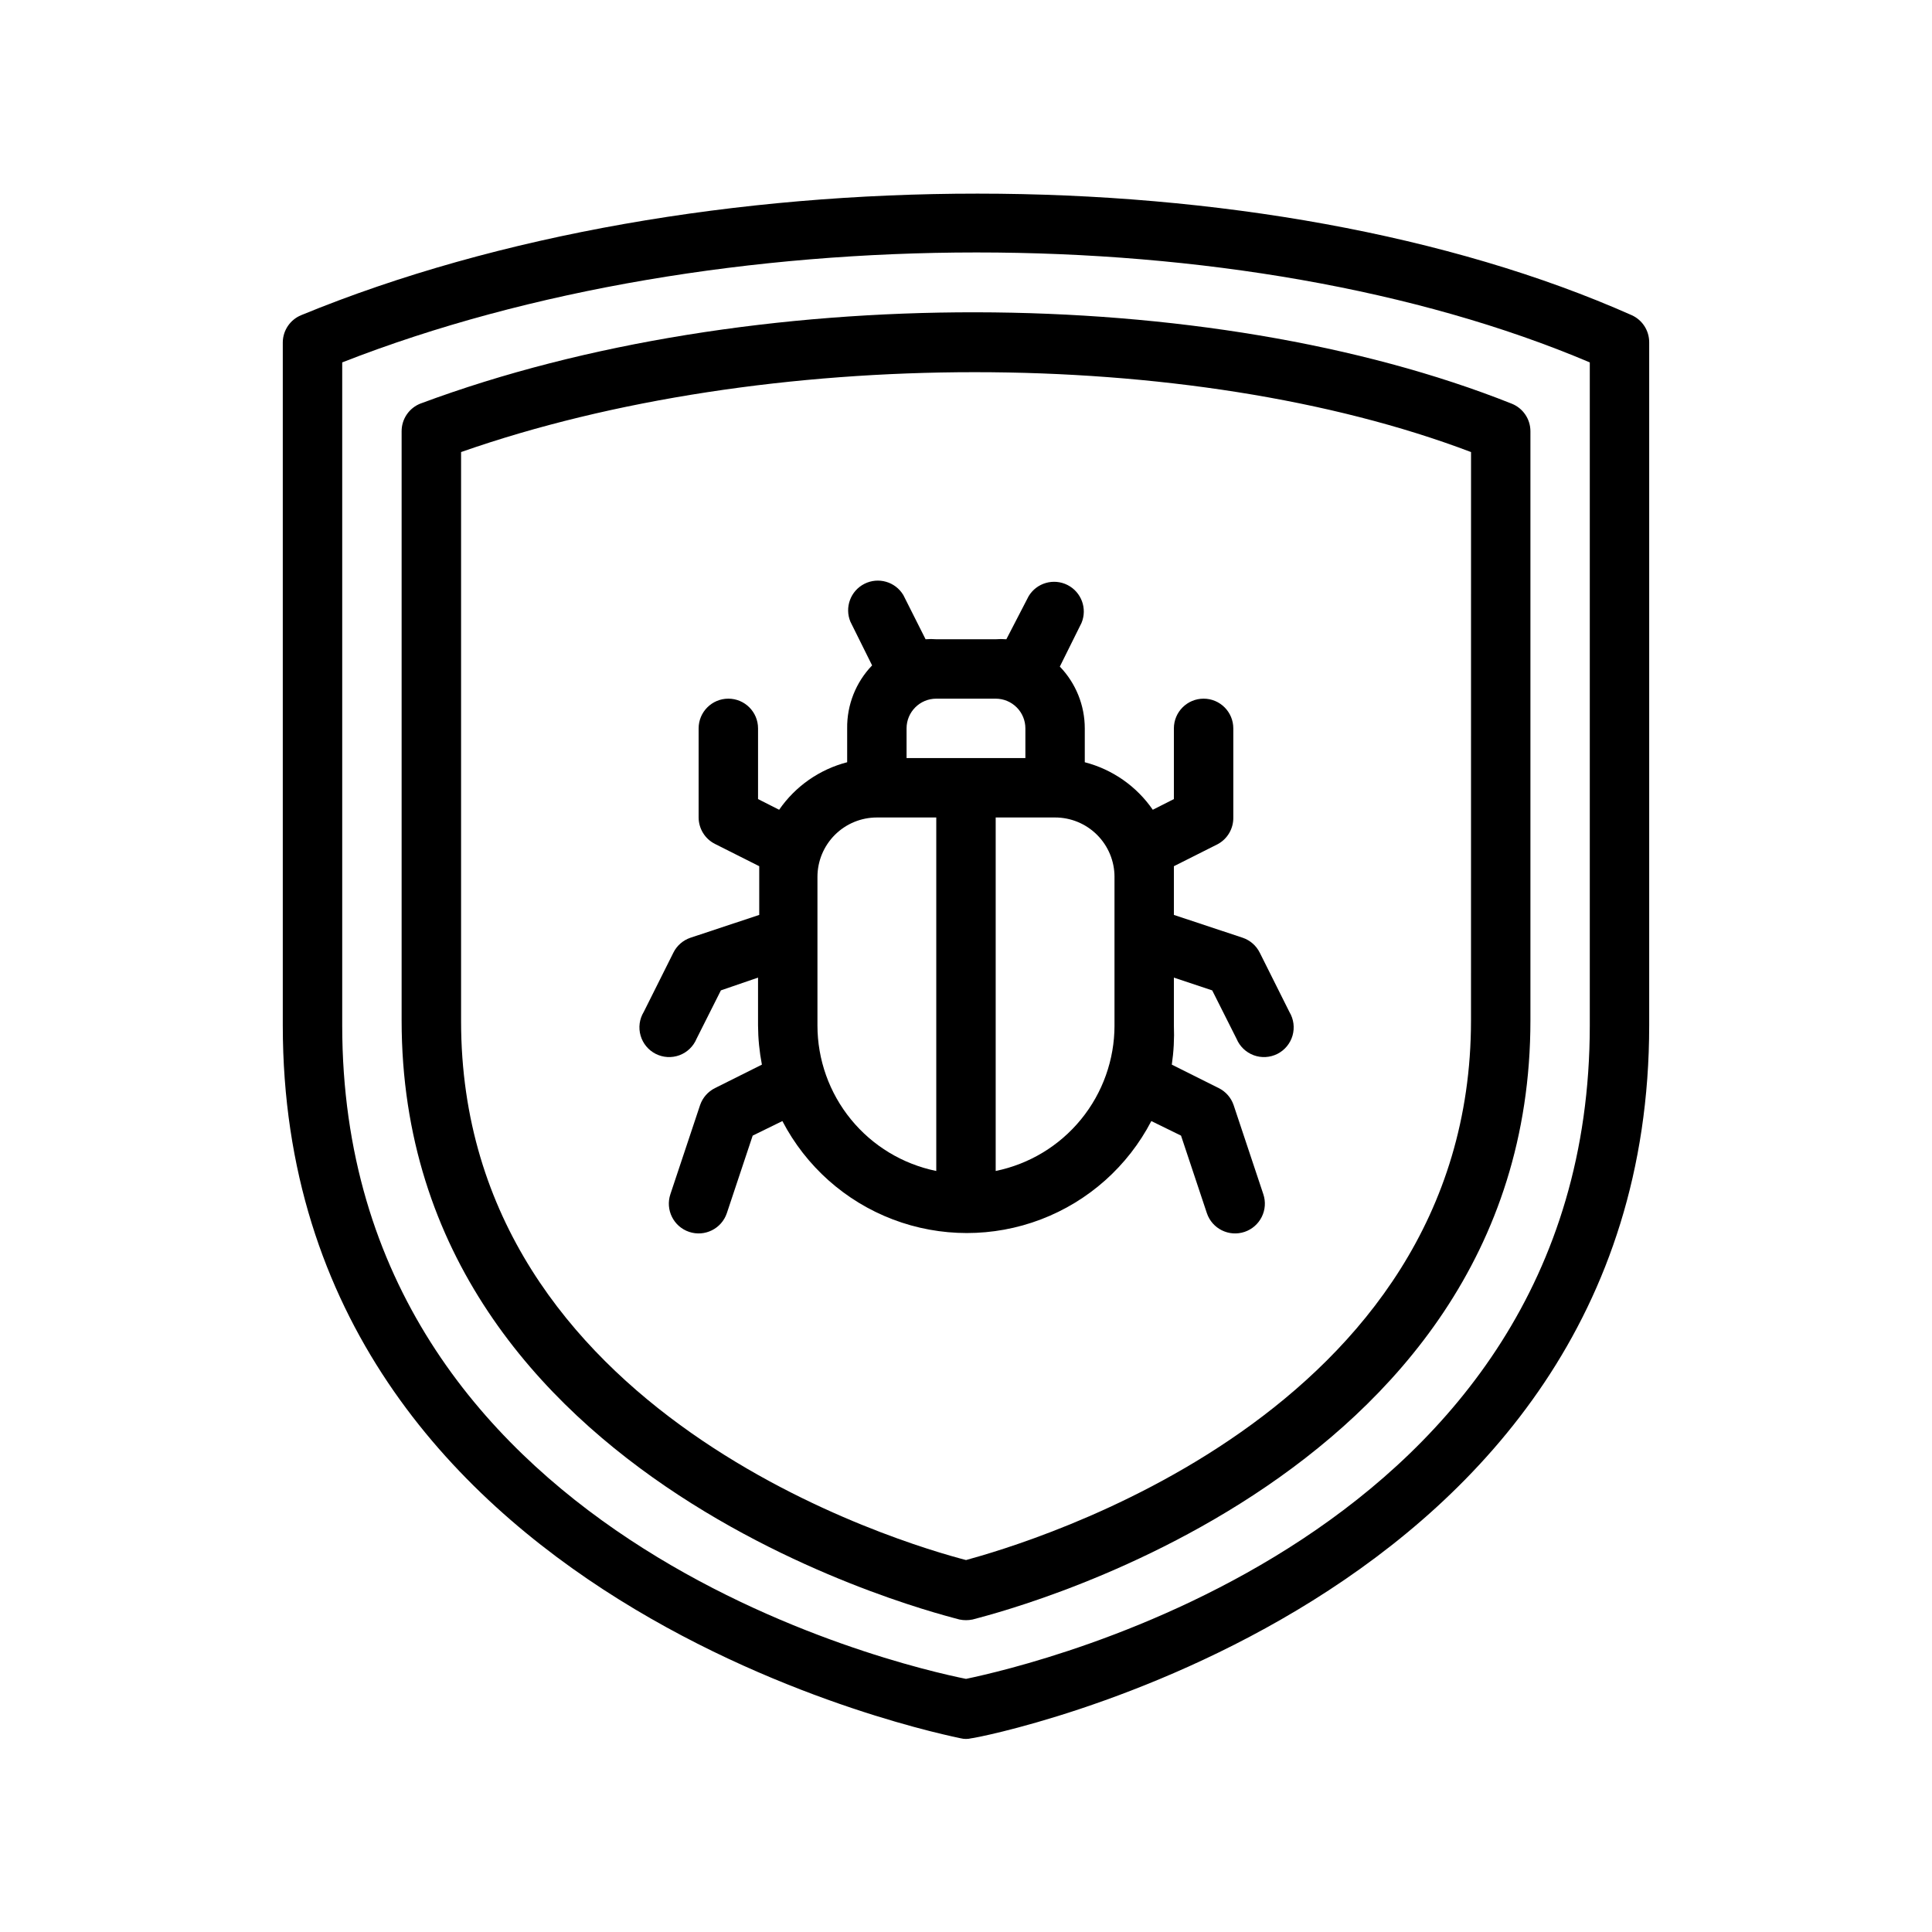
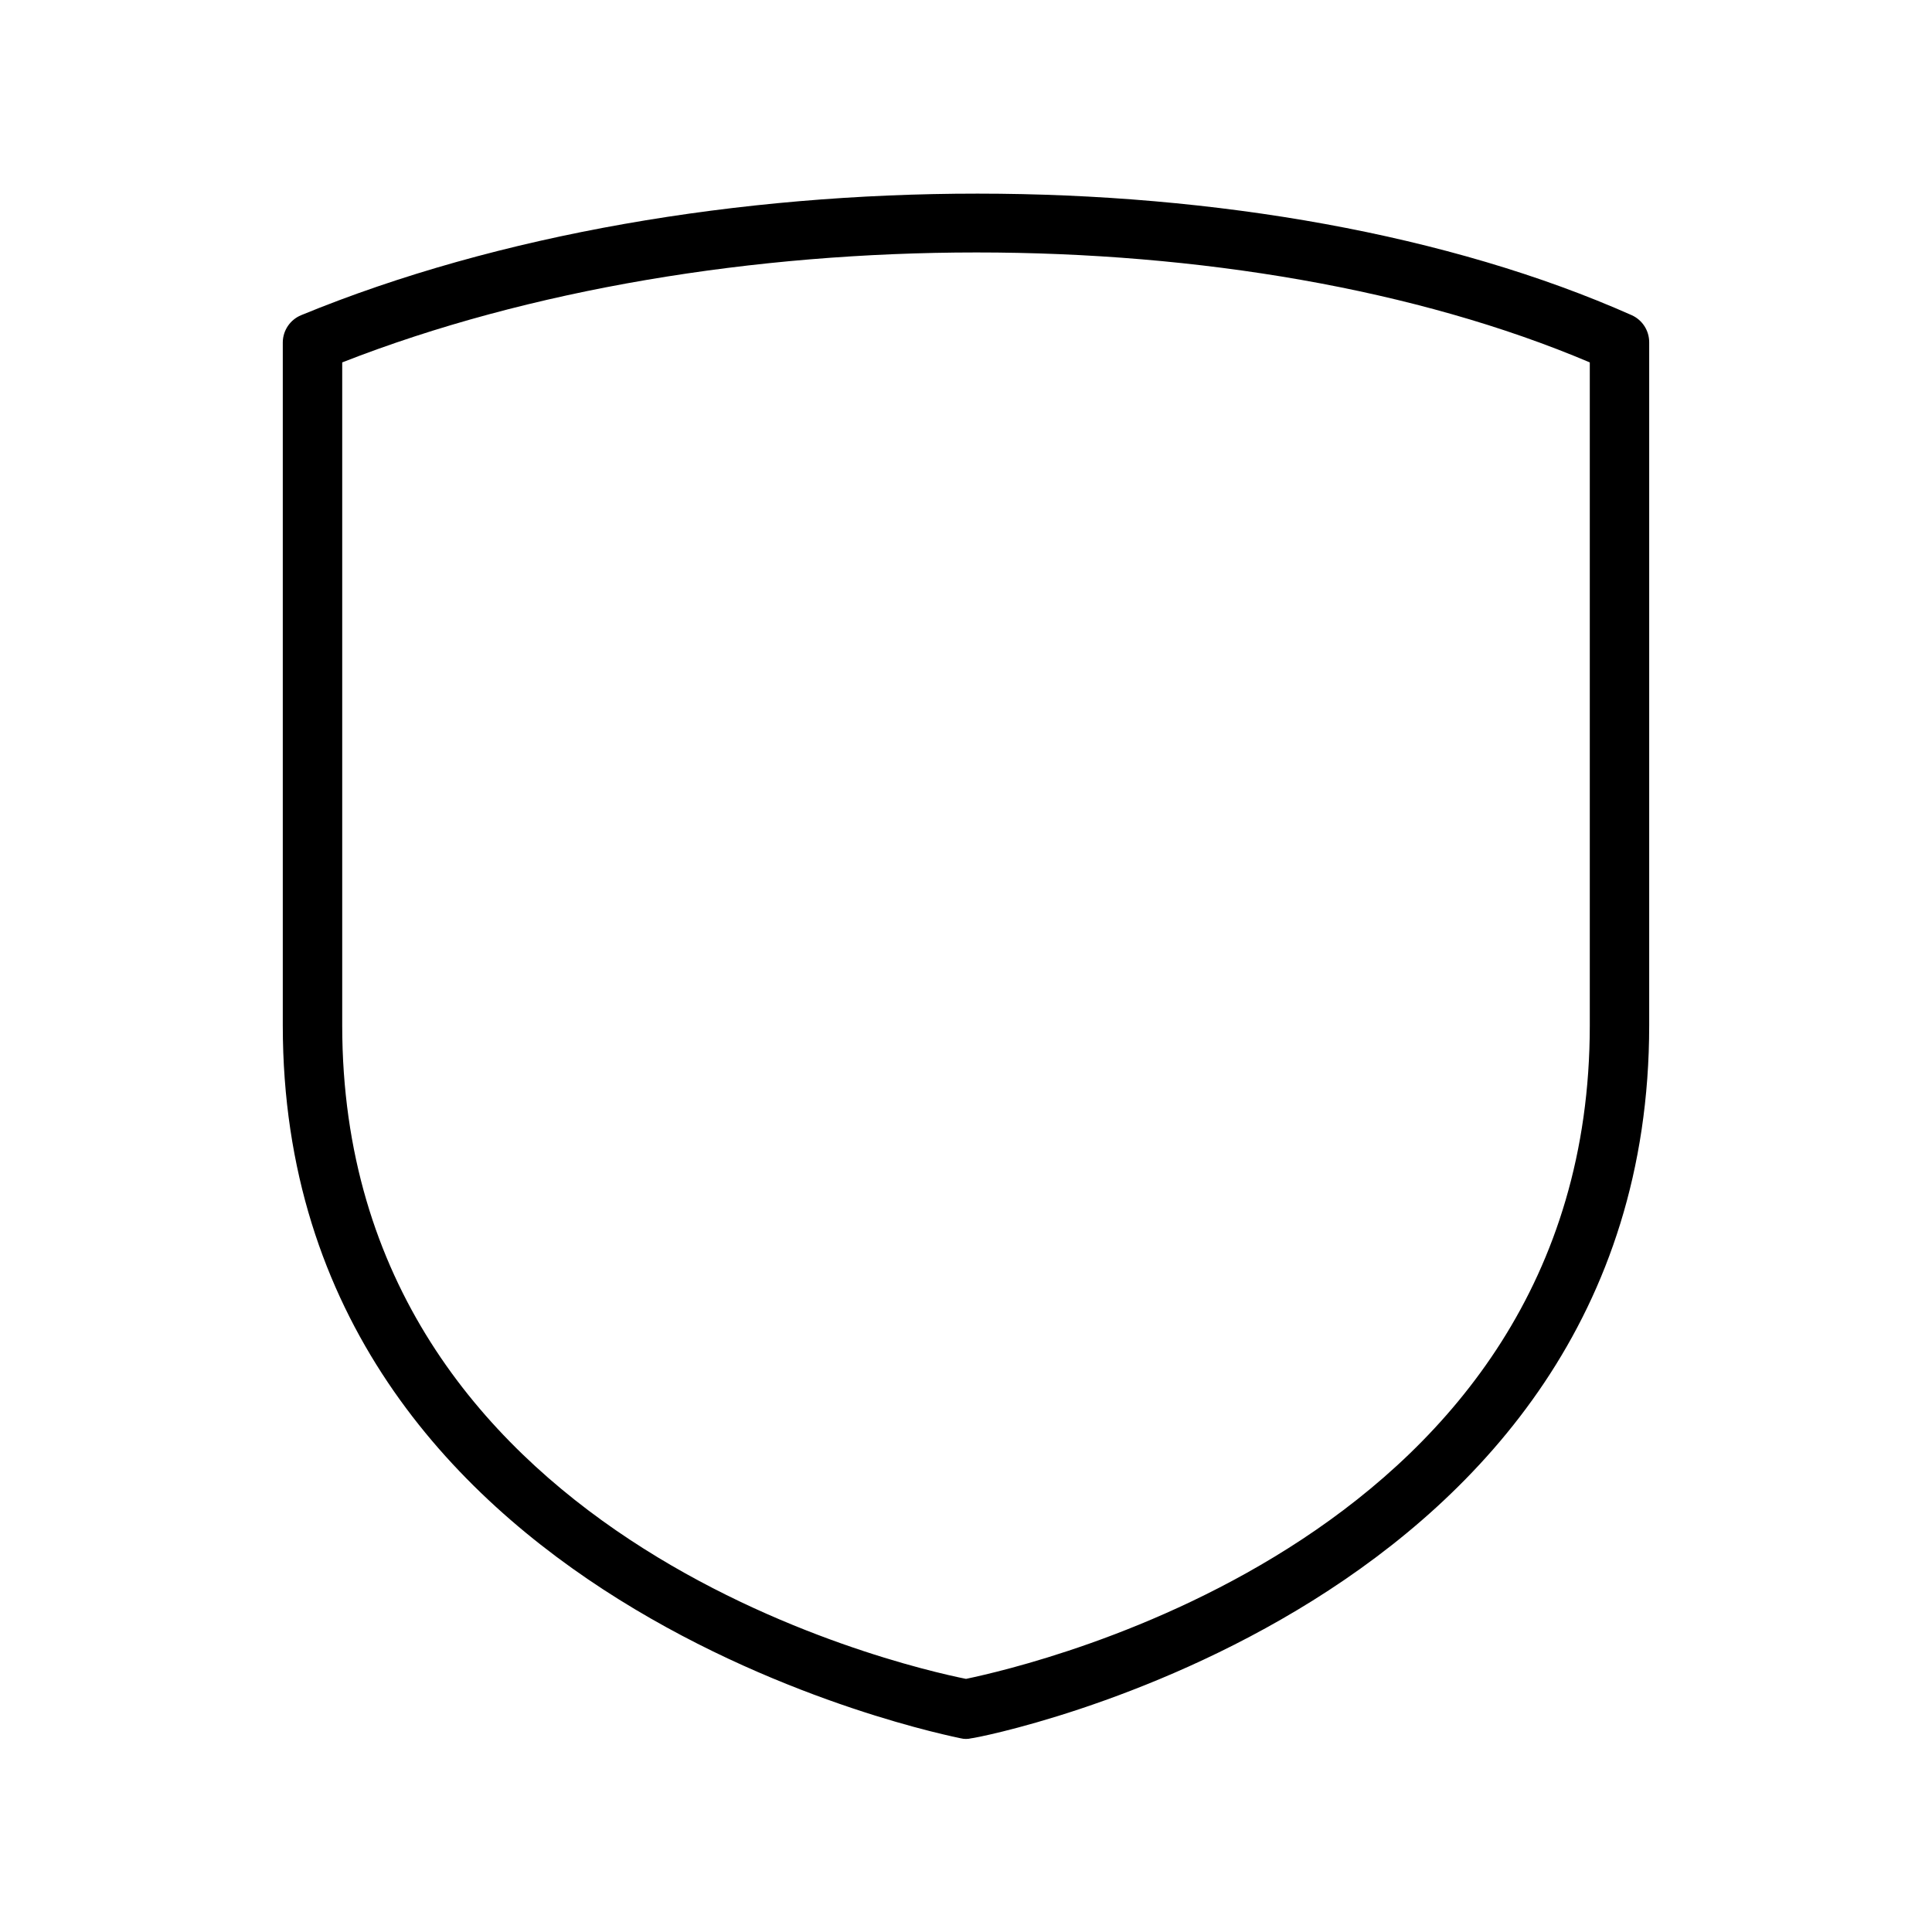
<svg xmlns="http://www.w3.org/2000/svg" fill="#000000" width="800px" height="800px" version="1.1" viewBox="144 144 512 512">
  <g>
-     <path d="m392.12 313.41c-0.941-0.078-1.891-0.078-2.832 0l-5.902-11.73h-0.004c-2.125-3.531-6.617-4.824-10.297-2.965-3.68 1.859-5.297 6.246-3.715 10.051l5.746 11.57c-4.312 4.477-6.688 10.473-6.609 16.691v8.973c-7.328 1.895-13.727 6.367-18.027 12.594l-5.59-2.832v-18.734c0-4.348-3.523-7.875-7.871-7.875-4.348 0-7.875 3.527-7.875 7.875v23.617-0.004c0.012 2.965 1.684 5.676 4.332 7.008l11.73 5.902v2.832 10.078l-18.262 6.062h-0.004c-1.953 0.672-3.566 2.086-4.484 3.938l-7.871 15.742h-0.004c-1.129 1.875-1.426 4.137-0.816 6.238 0.605 2.102 2.059 3.859 4.012 4.848 1.953 0.984 4.227 1.117 6.281 0.359 2.051-0.762 3.695-2.34 4.535-4.359l6.453-12.832 9.844-3.383v12.672c0.02 3.488 0.363 6.965 1.023 10.391l-12.438 6.219c-1.852 0.922-3.266 2.535-3.938 4.488l-7.871 23.617c-1.391 4.129 0.828 8.605 4.961 9.996 4.129 1.391 8.605-0.828 9.996-4.961l6.848-20.547 7.871-3.856c6.238 11.984 16.656 21.266 29.285 26.07 12.625 4.805 26.578 4.805 39.203 0 12.629-4.805 23.051-14.086 29.285-26.07l7.871 3.856 6.848 20.547c1.391 4.133 5.867 6.352 10 4.961 1.98-0.668 3.617-2.098 4.547-3.973 0.934-1.875 1.078-4.043 0.41-6.023l-7.871-23.617c-0.672-1.953-2.086-3.566-3.938-4.488l-12.438-6.219c0.504-3.438 0.688-6.918 0.551-10.391v-12.672l10.156 3.387 6.453 12.832v-0.004c0.844 2.019 2.488 3.598 4.539 4.359 2.055 0.758 4.328 0.625 6.281-0.359 1.953-0.988 3.406-2.746 4.012-4.848s0.309-4.363-0.816-6.238l-7.871-15.742h-0.004c-0.918-1.852-2.531-3.266-4.484-3.938l-18.266-6.062v-10.074-2.832l11.73-5.902v-0.004c2.523-1.418 4.066-4.109 4.016-7.008v-23.613c0-4.348-3.523-7.875-7.871-7.875-4.348 0-7.875 3.527-7.875 7.875v18.734l-5.59 2.832c-4.297-6.227-10.699-10.699-18.023-12.594v-8.973c-0.004-6.109-2.375-11.977-6.613-16.375l5.746-11.57c1.586-3.809-0.035-8.191-3.715-10.055-3.68-1.859-8.172-0.566-10.297 2.969l-5.906 11.414c-0.941-0.078-1.891-0.078-2.832 0zm15.742 15.742h0.004c2.086 0 4.09 0.832 5.566 2.309 1.477 1.477 2.305 3.477 2.305 5.566v7.871h-31.488v-7.871c0-4.348 3.523-7.875 7.871-7.875zm-47.23 86.594v-39.359c0-4.176 1.66-8.18 4.613-11.133s6.957-4.613 11.133-4.613h15.742v93.68c-8.891-1.816-16.879-6.644-22.617-13.676-5.738-7.027-8.871-15.824-8.871-24.898zm78.719-39.359v39.359h0.004c0 9.074-3.133 17.871-8.871 24.898-5.738 7.031-13.727 11.859-22.617 13.676v-93.68h15.742c4.176 0 8.18 1.66 11.133 4.613s4.613 6.957 4.613 11.133z" />
    <path d="m576.41 227.52c-96.59-42.902-248.12-42.98-352.59 0h0.004c-2.914 1.195-4.836 4.012-4.883 7.164v181.05c0 154.37 177.83 188.46 179.64 188.93 0.93 0.234 1.902 0.234 2.832 0 1.812 0 179.64-34.402 179.64-188.93v-181.05c-0.008-3.094-1.824-5.898-4.644-7.164zm-11.098 188.22c0 135.79-148.07 169.56-165.31 173.18-17.238-3.465-165.31-37.234-165.31-173.18v-175.7c99.031-38.809 238.91-38.887 330.62 0z" />
-     <path d="m255.55 250.9c-3.086 1.152-5.129 4.106-5.117 7.398v156.11c0 124.3 146.42 158.23 147.84 158.78 1.145 0.234 2.32 0.234 3.465 0 1.418-0.551 147.84-34.48 147.84-158.78v-156.11c0.004-3.227-1.961-6.125-4.957-7.32-80.453-32.039-202-32.512-289.06-0.078zm278.28 163.5c0 104.7-118.08 138.7-133.82 143.03-15.742-4.094-133.82-38.102-133.82-142.8v-150.83c80.375-28.184 193.18-28.262 267.65 0z" />
  </g>
</svg>